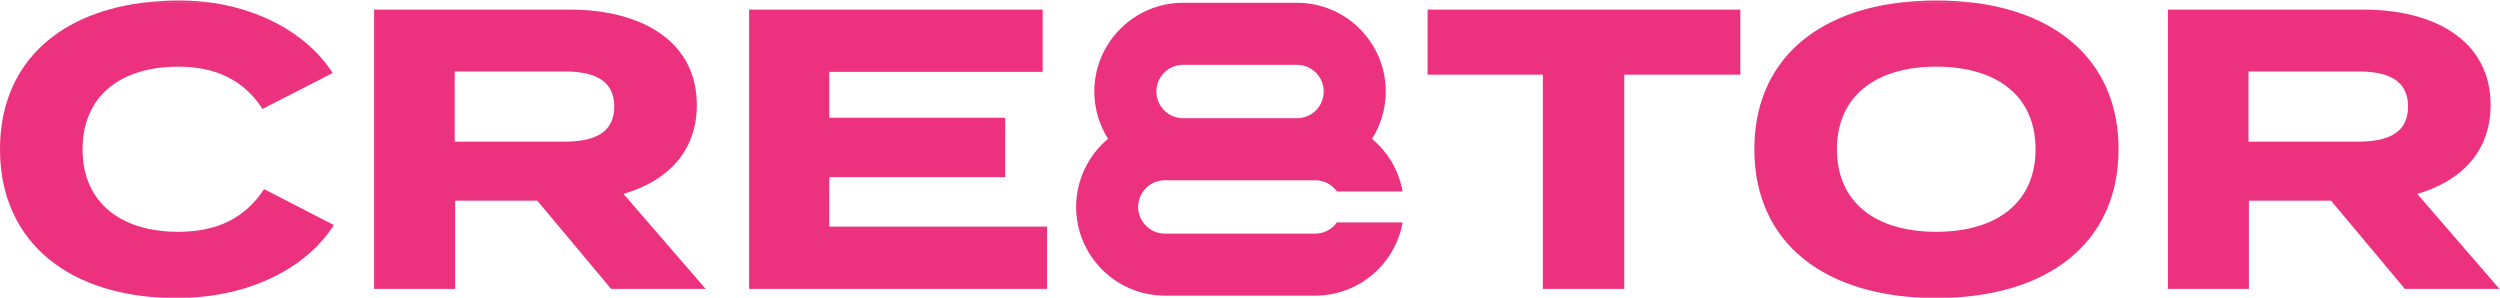
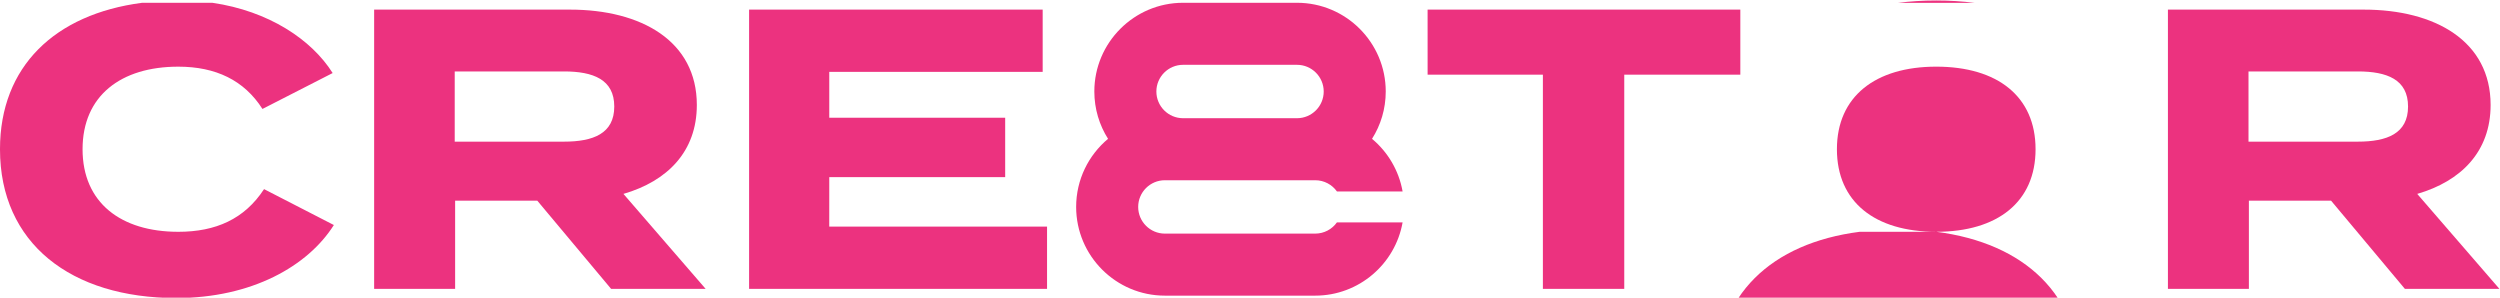
<svg xmlns="http://www.w3.org/2000/svg" version="1.1" viewBox="0 0 1874.4 223.16">
  <defs>
    <clipPath id="a">
      <path d="m0 1136.7h3210.3v-1136.7h-3210.3z" />
    </clipPath>
  </defs>
  <g transform="matrix(1.333 0 0 -1.333 0 1515.5)">
    <g transform="translate(-98.637 106.33)">
      <g clip-path="url(#a)">
        <g transform="translate(198.92 900.2)">
          <path d="m0 0c-32.307 0-53.845 16.378-53.845 46.442 0 30.063 21.538 46.441 53.845 46.441 21.089 0 37.019-7.628 47.339-23.781l39.487 20.192c-11.899 18.887-36.042 34.909-67.608 39.506h-39.636c-48.969-6.402-79.869-35.786-79.869-82.358 0-52.948 39.935-83.685 99.165-83.685 42.404 0 74.038 17.948 88.621 41.057l-39.262 20.192c-10.994-16.827-27.148-24.006-48.237-24.006" fill="#ec327f" />
        </g>
        <g transform="translate(199.6 1030.3)">
-           <path d="M 0,0 C -7.348,0 -14.387,-0.45 -21.091,-1.327 H 18.545 C 12.614,-0.463 6.423,0 0,0" fill="#ec327f" />
-         </g>
+           </g>
        <g transform="translate(415.87 950.91)">
          <path d="m0 0h-61.47v39.49h61.47c16.38 0 28.27-4.49 28.27-19.74 0-15.26-11.89-19.75-28.27-19.75m33.43-29.39c24.68 7.18 41.28 23.78 41.28 50.03 0 35.9-31.18 53.62-71.34 53.62h-110.16v-157.05h45.55v49.59h46.21l41.51-49.59h53.17z" fill="#ec327f" />
        </g>
        <g transform="translate(565.07 930.94)">
          <path d="m0 0h98.941v33.429h-98.941v25.801h120.03v35h-165.13v-157.05h167.59v35h-122.5z" fill="#ec327f" />
        </g>
        <g transform="translate(901.61 988.6)">
          <path d="m0 0h64.839v-120.48h45.769v120.48h65.287v36.57h-175.9z" fill="#ec327f" />
        </g>
        <g transform="translate(1187.7 1030.3)">
          <path d="M 0,0 C -7.504,0 -14.683,-0.449 -21.514,-1.325 H 21.523 C 14.687,-0.449 7.504,0 0,0" fill="#ec327f" />
        </g>
        <g transform="translate(1187.7 900.21)">
-           <path d="m0 0c-34.55 0-55.87 16.82-55.87 46.44 0 29.61 21.54 46.44 55.87 46.44 34.55 0 55.86-16.83 55.86-46.44 0-29.62-21.31-46.44-55.86-46.44m21.52 128.8h-43.04c-49.74-6.38-80.79-35.61-80.79-82.36 0-53.17 40.16-83.69 102.31-83.69 62.14 0 102.53 30.52 102.53 83.69 0 46.75-31.23 75.98-81.01 82.36" fill="#ec327f" />
+           <path d="m0 0c-34.55 0-55.87 16.82-55.87 46.44 0 29.61 21.54 46.44 55.87 46.44 34.55 0 55.86-16.83 55.86-46.44 0-29.62-21.31-46.44-55.86-46.44h-43.04c-49.74-6.38-80.79-35.61-80.79-82.36 0-53.17 40.16-83.69 102.31-83.69 62.14 0 102.53 30.52 102.53 83.69 0 46.75-31.23 75.98-81.01 82.36" fill="#ec327f" />
        </g>
        <g transform="translate(1424.8 950.91)">
          <path d="m0 0h-61.47v39.49h61.47c16.38 0 28.27-4.49 28.27-19.74 0-15.26-11.89-19.75-28.27-19.75m33.43-29.39c24.68 7.18 41.28 23.78 41.28 50.03 0 35.9-31.18 53.62-71.34 53.62h-110.16v-157.05h45.54v49.59h46.22l41.51-49.59h53.17z" fill="#ec327f" />
        </g>
        <g transform="translate(764.06 994.12)">
          <path d="m0 0h64.1c8.28 0 15.01-6.74 15.01-15.01 0-8.28-6.73-15.02-15.01-15.02h-64.1c-8.28 0-15.01 6.74-15.01 15.02 0 8.27 6.73 15.01 15.01 15.01m74.33-94.94h-84.56c-8.28 0-15.01 6.74-15.01 15.01 0 8.28 6.73 15.01 15.01 15.01h84.56c5.04 0 9.5-2.49 12.22-6.3h36.93c-2.09 11.81-8.35 22.2-17.19 29.59 4.88 7.71 7.71 16.84 7.71 26.62 0 27.51-22.38 49.9-49.9 49.9h-64.1c-27.51 0-49.9-22.39-49.9-49.9 0-9.78 2.83-18.91 7.71-26.62-10.96-9.16-17.94-22.93-17.94-38.3 0-27.51 22.38-49.9 49.9-49.9h84.56c24.55 0 45.01 17.81 49.15 41.19h-36.94c-2.71-3.81-7.18-6.3-12.21-6.3" fill="#ec327f" />
        </g>
      </g>
    </g>
  </g>
</svg>